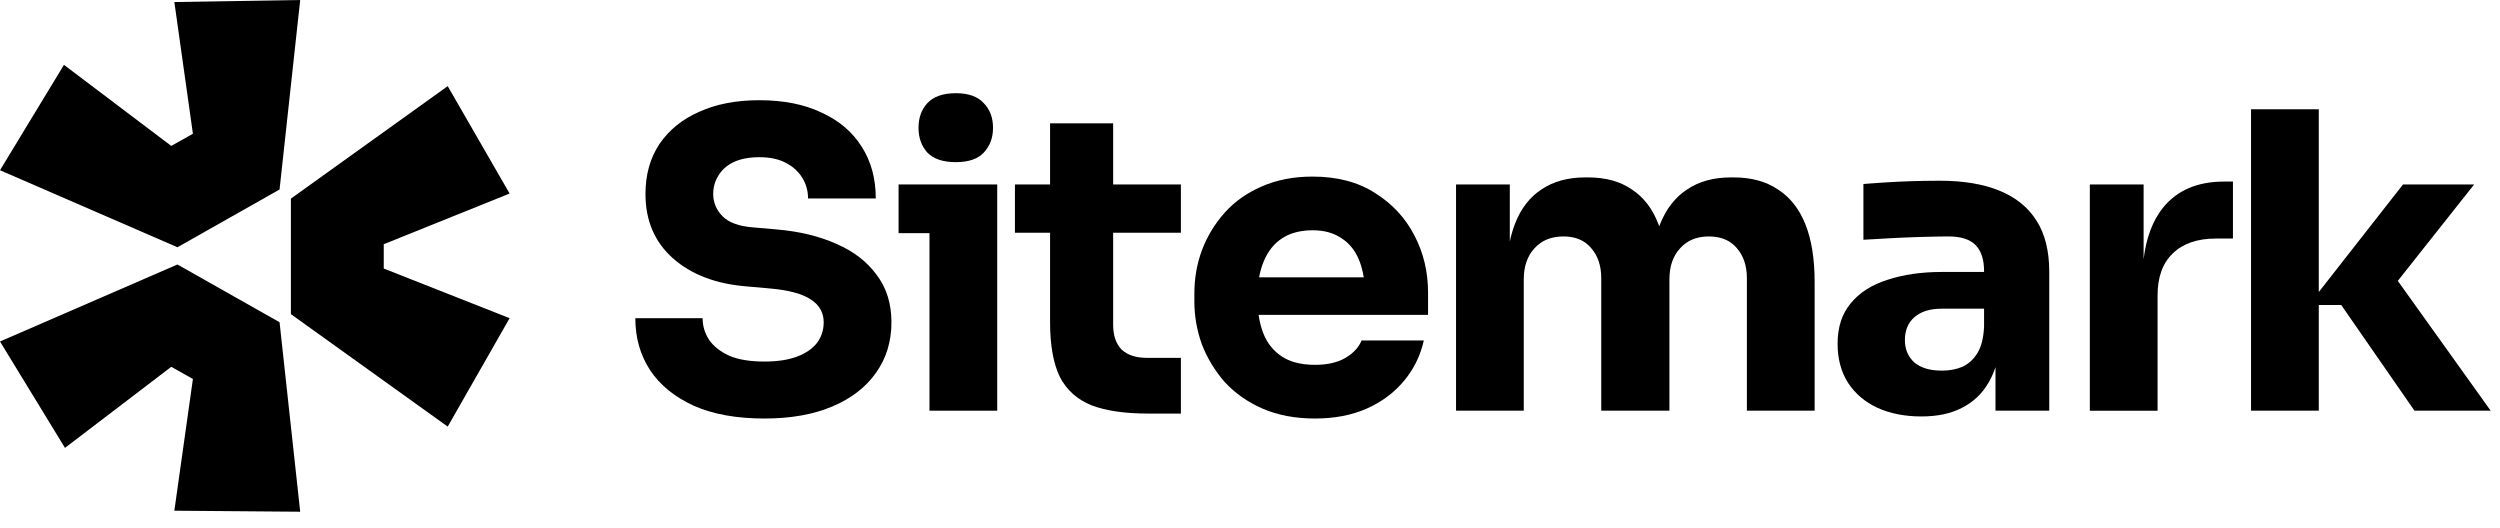
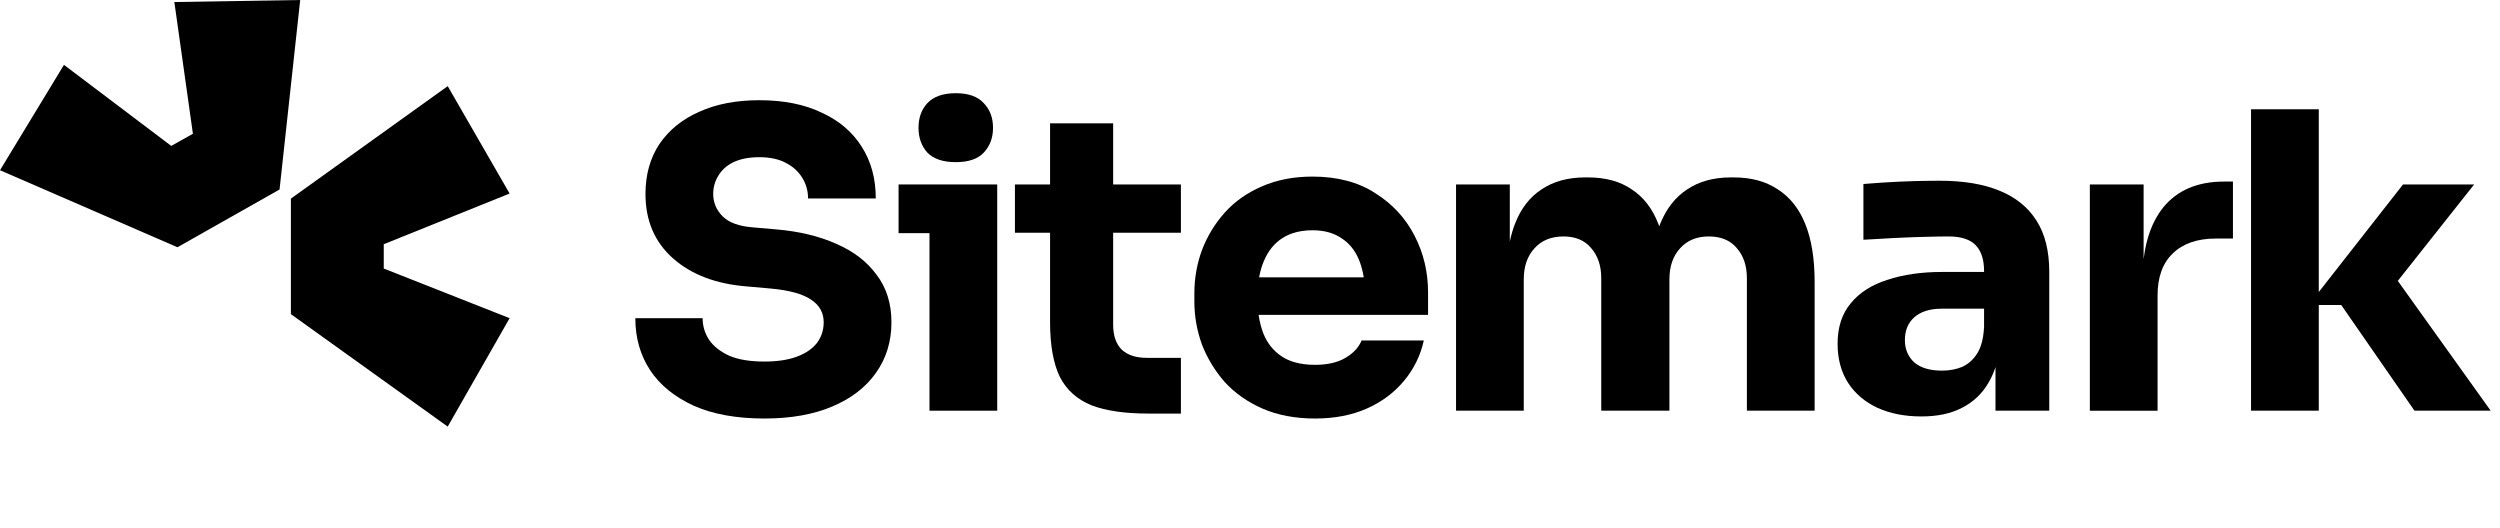
<svg xmlns="http://www.w3.org/2000/svg" width="142" height="30" viewBox="0 0 142 30" fill="none">
-   <path d="M0 19.397L10.078 15.023L15.879 18.303L17.051 29.066L9.903 29.008L10.957 21.526L9.727 20.835L3.691 25.44L0 19.397Z" fill="black" />
  <path d="M16.523 17.843L25.43 24.231L28.946 18.073L21.797 15.253V13.871L28.946 10.993L25.43 4.893L16.523 11.281V17.843Z" fill="black" />
  <path d="M15.879 10.763L17.051 0L9.903 0.115L10.957 7.597L9.727 8.288L3.633 3.684L0 9.669L10.078 14.044L15.879 10.763Z" fill="black" />
  <path d="M52.795 13.243V23.327H56.642V10.477H51.039V13.243H52.795Z" fill="black" />
  <path d="M52.677 8.671C53.029 9.03 53.566 9.21 54.288 9.21C55.01 9.21 55.538 9.03 55.875 8.671C56.228 8.295 56.404 7.826 56.404 7.264C56.404 6.685 56.228 6.216 55.875 5.857C55.538 5.482 55.01 5.294 54.288 5.294C53.566 5.294 53.029 5.482 52.677 5.857C52.34 6.216 52.172 6.685 52.172 7.264C52.172 7.826 52.34 8.295 52.677 8.671Z" fill="black" />
  <path d="M39.405 23.045C40.495 23.53 41.833 23.772 43.42 23.772C44.911 23.772 46.193 23.545 47.267 23.092C48.342 22.639 49.167 22.006 49.744 21.192C50.337 20.364 50.634 19.403 50.634 18.308C50.634 17.245 50.354 16.346 49.793 15.611C49.247 14.861 48.486 14.275 47.508 13.853C46.53 13.415 45.4 13.142 44.117 13.032L42.771 12.915C41.969 12.852 41.392 12.641 41.039 12.282C40.687 11.922 40.51 11.5 40.51 11.016C40.51 10.64 40.607 10.296 40.799 9.984C40.991 9.655 41.28 9.398 41.665 9.21C42.065 9.022 42.554 8.929 43.132 8.929C43.74 8.929 44.246 9.038 44.646 9.257C44.735 9.303 44.818 9.353 44.897 9.405L44.916 9.418C44.946 9.438 44.974 9.459 45.003 9.479C45.246 9.661 45.44 9.876 45.584 10.124C45.792 10.468 45.897 10.851 45.897 11.274H49.744C49.744 10.148 49.48 9.171 48.951 8.342C48.422 7.498 47.66 6.849 46.667 6.396C45.688 5.927 44.51 5.692 43.132 5.692C41.817 5.692 40.679 5.911 39.717 6.349C38.755 6.771 38.002 7.381 37.457 8.178C36.927 8.975 36.663 9.921 36.663 11.016C36.663 12.532 37.184 13.751 38.226 14.674C39.268 15.596 40.663 16.128 42.41 16.268L43.733 16.385C44.806 16.479 45.584 16.69 46.065 17.018C46.546 17.331 46.786 17.761 46.786 18.308C46.786 18.56 46.744 18.796 46.66 19.016C46.597 19.179 46.511 19.334 46.402 19.481C46.145 19.809 45.769 20.067 45.272 20.255C44.775 20.442 44.157 20.536 43.42 20.536C42.602 20.536 41.937 20.427 41.424 20.207C40.911 19.973 40.527 19.668 40.27 19.293C40.029 18.918 39.909 18.512 39.909 18.074H36.086C36.086 19.184 36.366 20.168 36.927 21.028C37.489 21.873 38.314 22.545 39.405 23.045Z" fill="black" />
  <path d="M65.223 23.491C63.892 23.491 62.818 23.334 62.001 23.022C61.183 22.693 60.582 22.154 60.197 21.404C59.829 20.638 59.644 19.606 59.644 18.308V13.22H57.648V10.476H59.644V7.006H63.227V10.476H67.075V13.22H63.227V18.449C63.227 19.059 63.388 19.528 63.708 19.856C64.045 20.169 64.518 20.325 65.127 20.325H67.075V23.491H65.223Z" fill="black" />
  <path fill-rule="evenodd" clip-rule="evenodd" d="M71.711 23.209C72.577 23.584 73.571 23.772 74.693 23.772C75.799 23.772 76.777 23.584 77.627 23.209C78.477 22.834 79.182 22.31 79.743 21.638C80.304 20.966 80.681 20.199 80.873 19.34H77.338C77.178 19.73 76.873 20.059 76.425 20.325C75.976 20.59 75.398 20.723 74.693 20.723C74.256 20.723 73.866 20.673 73.522 20.572C73.26 20.495 73.025 20.39 72.818 20.254C72.337 19.941 71.984 19.504 71.759 18.941C71.697 18.781 71.644 18.613 71.599 18.439C71.553 18.262 71.516 18.078 71.489 17.886H81.114V16.62C81.114 15.447 80.857 14.368 80.344 13.384C79.831 12.383 79.085 11.578 78.108 10.968C77.146 10.343 75.959 10.03 74.549 10.03C73.475 10.03 72.513 10.218 71.663 10.593C70.83 10.953 70.132 11.445 69.571 12.07C69.01 12.696 68.577 13.407 68.272 14.204C67.984 14.986 67.84 15.807 67.84 16.666V17.135C67.84 17.964 67.984 18.777 68.272 19.574C68.577 20.356 69.01 21.067 69.571 21.708C70.148 22.333 70.861 22.834 71.711 23.209ZM71.555 15.567C71.566 15.518 71.577 15.469 71.589 15.421C71.622 15.288 71.661 15.161 71.705 15.039C71.729 14.97 71.755 14.903 71.784 14.837C72.024 14.259 72.377 13.821 72.841 13.524C73.015 13.413 73.204 13.323 73.406 13.254C73.746 13.137 74.127 13.079 74.549 13.079C75.206 13.079 75.751 13.227 76.184 13.524C76.633 13.806 76.969 14.22 77.194 14.767C77.212 14.811 77.229 14.856 77.246 14.902C77.273 14.974 77.297 15.049 77.32 15.125C77.354 15.238 77.384 15.356 77.41 15.477C77.429 15.567 77.445 15.658 77.46 15.752H71.518C71.529 15.689 71.541 15.628 71.555 15.567Z" fill="black" />
-   <path d="M82.703 23.326V10.476H85.757V13.712C85.799 13.52 85.846 13.335 85.899 13.158C85.944 13.009 85.992 12.865 86.046 12.727C86.382 11.851 86.887 11.195 87.561 10.757C88.234 10.304 89.059 10.077 90.037 10.077H90.206C91.2 10.077 92.025 10.304 92.682 10.757C93.356 11.195 93.861 11.851 94.197 12.727L94.224 12.793L94.247 12.853C94.262 12.811 94.278 12.769 94.293 12.727C94.646 11.851 95.159 11.195 95.833 10.757C96.506 10.304 97.332 10.077 98.31 10.077H98.478C99.471 10.077 100.305 10.304 100.978 10.757C101.668 11.195 102.189 11.851 102.541 12.727C102.894 13.602 103.071 14.697 103.071 16.01V23.326H99.223V15.799C99.223 15.095 99.031 14.525 98.646 14.087C98.277 13.649 97.748 13.43 97.059 13.43C96.37 13.43 95.825 13.657 95.424 14.11C95.023 14.548 94.823 15.134 94.823 15.869V23.326H90.951V15.799C90.951 15.095 90.759 14.525 90.374 14.087C90.005 13.649 89.484 13.43 88.811 13.43C88.106 13.43 87.553 13.657 87.152 14.11C86.751 14.548 86.55 15.134 86.55 15.869V23.326H82.703Z" fill="black" />
+   <path d="M82.703 23.326V10.476H85.757V13.712C85.799 13.52 85.846 13.335 85.899 13.158C85.944 13.009 85.992 12.865 86.046 12.727C86.382 11.851 86.887 11.195 87.561 10.757C88.234 10.304 89.059 10.077 90.037 10.077H90.206C91.2 10.077 92.025 10.304 92.682 10.757C93.356 11.195 93.861 11.851 94.197 12.727L94.247 12.853C94.262 12.811 94.278 12.769 94.293 12.727C94.646 11.851 95.159 11.195 95.833 10.757C96.506 10.304 97.332 10.077 98.31 10.077H98.478C99.471 10.077 100.305 10.304 100.978 10.757C101.668 11.195 102.189 11.851 102.541 12.727C102.894 13.602 103.071 14.697 103.071 16.01V23.326H99.223V15.799C99.223 15.095 99.031 14.525 98.646 14.087C98.277 13.649 97.748 13.43 97.059 13.43C96.37 13.43 95.825 13.657 95.424 14.11C95.023 14.548 94.823 15.134 94.823 15.869V23.326H90.951V15.799C90.951 15.095 90.759 14.525 90.374 14.087C90.005 13.649 89.484 13.43 88.811 13.43C88.106 13.43 87.553 13.657 87.152 14.11C86.751 14.548 86.55 15.134 86.55 15.869V23.326H82.703Z" fill="black" />
  <path fill-rule="evenodd" clip-rule="evenodd" d="M113.344 20.85V23.326H116.398V15.447C116.398 14.259 116.158 13.29 115.677 12.539C115.196 11.773 114.491 11.203 113.561 10.828C112.647 10.452 111.517 10.265 110.17 10.265C109.878 10.265 109.574 10.268 109.256 10.274C109.068 10.278 108.876 10.282 108.679 10.288C108.15 10.304 107.637 10.327 107.14 10.358L106.761 10.383C106.566 10.397 106.382 10.41 106.21 10.423C106.081 10.433 105.958 10.443 105.842 10.452V13.618C106.339 13.587 106.892 13.555 107.501 13.524C107.671 13.515 107.84 13.507 108.008 13.5C108.25 13.489 108.489 13.479 108.725 13.471C108.912 13.464 109.097 13.459 109.28 13.454C109.857 13.438 110.322 13.43 110.675 13.43C111.38 13.43 111.893 13.594 112.214 13.923C112.535 14.251 112.695 14.743 112.695 15.4V15.447H110.314C109.144 15.447 108.11 15.595 107.212 15.893C106.315 16.174 105.617 16.619 105.121 17.229C104.623 17.823 104.375 18.589 104.375 19.527C104.375 20.387 104.575 21.13 104.976 21.755C105.377 22.364 105.93 22.834 106.635 23.162C107.357 23.49 108.191 23.654 109.136 23.654C110.05 23.654 110.819 23.49 111.445 23.162C112.086 22.834 112.583 22.364 112.935 21.755C112.997 21.652 113.055 21.546 113.109 21.435C113.186 21.278 113.254 21.113 113.314 20.941L113.344 20.85ZM112.695 18.566V17.534H110.29C109.617 17.534 109.096 17.698 108.728 18.026C108.375 18.339 108.198 18.769 108.198 19.316C108.198 19.574 108.242 19.808 108.33 20.019C108.419 20.23 108.551 20.418 108.728 20.582C109.096 20.895 109.617 21.051 110.29 21.051C110.418 21.051 110.542 21.045 110.662 21.033C110.76 21.023 110.855 21.009 110.946 20.991C111.123 20.955 111.289 20.905 111.445 20.84C111.797 20.684 112.086 20.426 112.31 20.066C112.535 19.707 112.663 19.207 112.695 18.566Z" fill="black" />
  <path d="M118.703 23.328V10.478H121.757V14.719C121.903 13.508 122.272 12.532 122.863 11.791C123.665 10.806 124.819 10.313 126.326 10.313H126.831V13.549H125.869C124.811 13.549 123.993 13.831 123.416 14.394C122.839 14.941 122.55 15.738 122.55 16.785V23.328H118.703Z" fill="black" />
  <path d="M131.707 17.323H132.981L137.141 23.326H141.469L136.195 15.954L140.532 10.476H136.492L131.707 16.586V6.208H127.859V23.326H131.707V17.323Z" fill="black" />
</svg>